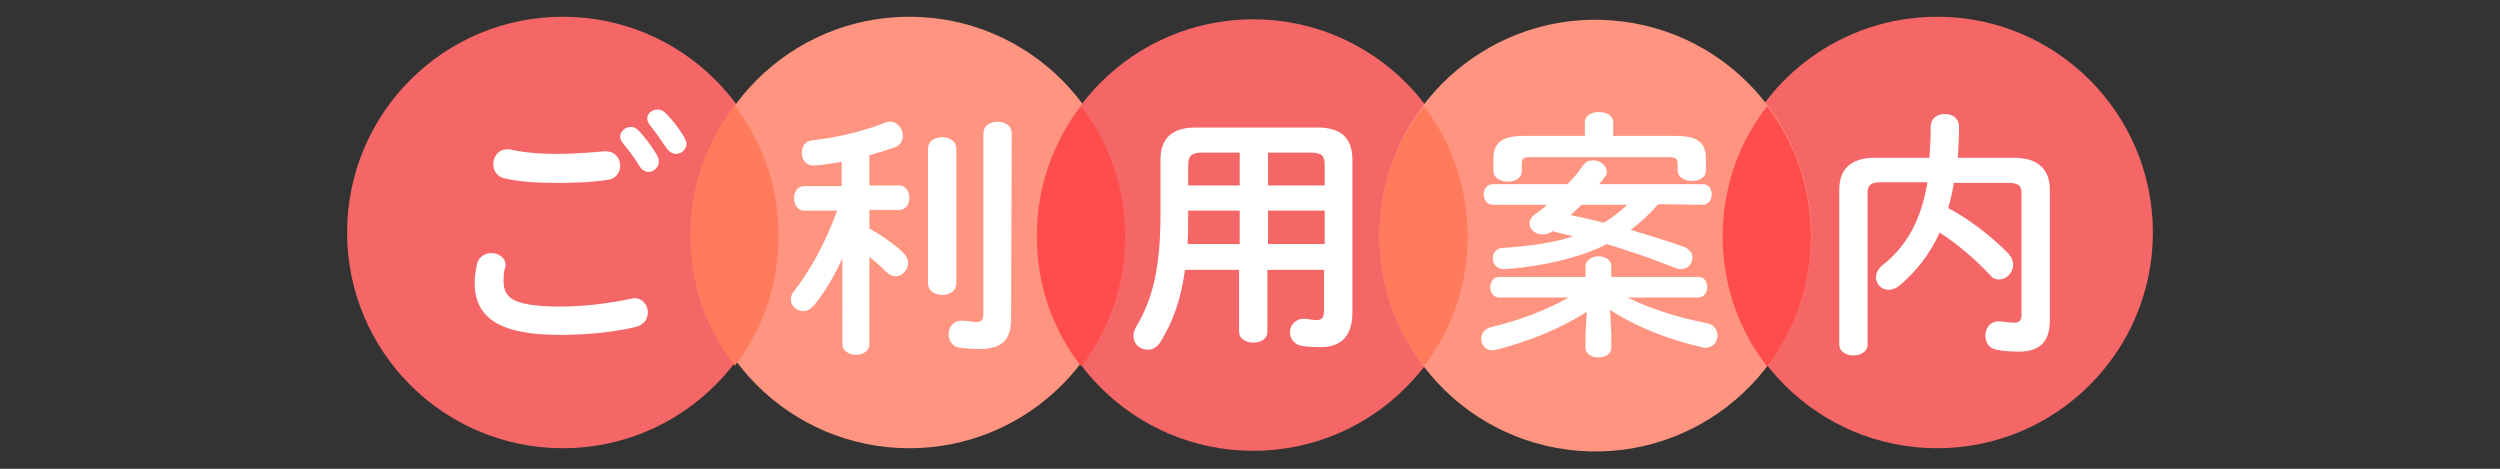
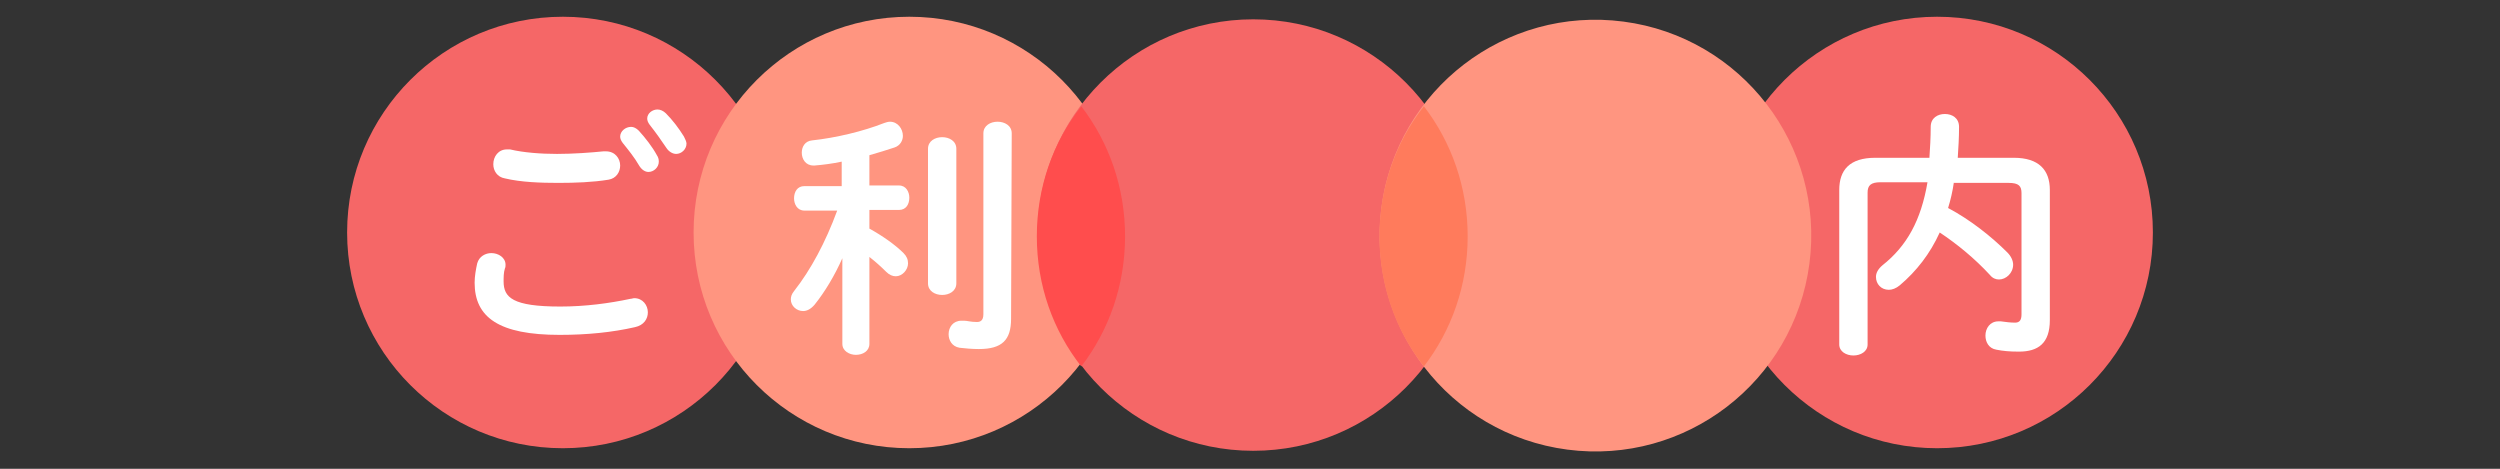
<svg xmlns="http://www.w3.org/2000/svg" version="1.1" id="_レイヤー_2" x="0px" y="0px" viewBox="0 0 388.2 72.8" style="enable-background:new 0 0 388.2 72.8;" xml:space="preserve">
  <rect x="0" y="0" width="388.2" height="72.8" fill="#333333" stroke="none" />
  <style type="text/css">
	.st0{fill:#F56767;}
	.st1{fill:#FF9580;}
	.st2{fill:#FF7B5C;}
	.st3{fill:#FF4D4D;}
	.st4{fill:#FFFFFF;}
</style>
  <g>
    <circle class="st0" cx="87.4" cy="36.1" r="33.5" />
    <circle class="st1" cx="141.2" cy="36.1" r="33.5" />
    <circle class="st0" cx="194.6" cy="36.5" r="33.5" />
    <circle class="st0" cx="300.8" cy="36.1" r="33.5" />
    <ellipse transform="matrix(0.13 -0.992 0.992 0.13 179.127 277.532)" class="st1" cx="247.7" cy="36.7" rx="33.5" ry="33.5" />
-     <path class="st2" d="M120.9,36.6c0,7.6-2.5,14.6-6.8,20.2c-4.4-5.6-6.9-12.6-6.9-20.2s2.5-14.6,6.9-20.2   C118.4,22,120.9,29,120.9,36.6z" />
    <path class="st3" d="M174.7,36.7c0,7.6-2.5,14.6-6.8,20.2c-4.4-5.6-6.9-12.6-6.9-20.2s2.5-14.6,6.9-20.2   C172.2,22.1,174.7,29.1,174.7,36.7z" />
    <path class="st2" d="M227.9,36.7c0,7.6-2.5,14.6-6.8,20.2c-4.4-5.6-6.9-12.6-6.9-20.2s2.5-14.6,6.9-20.2   C225.4,22.1,227.9,29.1,227.9,36.7z" />
-     <path class="st3" d="M281.2,36.7c0,7.6-2.5,14.6-6.8,20.2c-4.4-5.6-6.9-12.6-6.9-20.2s2.5-14.6,6.9-20.2   C278.7,22.1,281.2,29.1,281.2,36.7z" />
    <g>
      <path class="st4" d="M73.7,43.9c0-1,0.2-2.1,0.4-3c0.3-1.1,1.3-1.6,2.2-1.6c1.1,0,2.2,0.7,2.2,1.8c0,0.2,0,0.4-0.1,0.6    c-0.2,0.6-0.2,1.4-0.2,2c0,2.5,1.4,3.9,8.8,3.9c3.9,0,7.6-0.5,10.9-1.2c0.2,0,0.4-0.1,0.6-0.1c1.3,0,2.1,1.1,2.1,2.2    c0,1-0.6,2-2,2.3c-3.5,0.8-7.4,1.2-11.7,1.2C77.5,52,73.7,49.3,73.7,43.9z M86.5,23.9c2.5,0,5.2-0.2,7.2-0.4c0.1,0,0.2,0,0.4,0    c1.4,0,2.2,1.1,2.2,2.2c0,1-0.6,2-1.8,2.2c-2.4,0.4-5.2,0.5-7.8,0.5c-2.7,0-5.8-0.1-8.3-0.7c-1.2-0.2-1.8-1.2-1.8-2.2    c0-1.2,0.8-2.3,2.1-2.3c0.2,0,0.4,0,0.5,0C81.3,23.7,84,23.9,86.5,23.9z M96.3,21.2c0-0.8,0.8-1.5,1.7-1.5c0.4,0,0.8,0.2,1.2,0.6    c1,1.1,2.1,2.5,2.8,3.8c0.2,0.3,0.3,0.6,0.3,1c0,0.9-0.8,1.6-1.6,1.6c-0.5,0-1-0.3-1.4-0.9c-0.8-1.4-1.8-2.6-2.6-3.6    C96.4,21.8,96.3,21.5,96.3,21.2z M100.5,18.4c0-0.8,0.8-1.4,1.6-1.4c0.4,0,0.9,0.2,1.3,0.6c1,1,2,2.3,2.8,3.6    c0.2,0.4,0.4,0.8,0.4,1.1c0,0.9-0.8,1.6-1.6,1.6c-0.5,0-1.1-0.3-1.5-0.9c-0.8-1.2-1.8-2.6-2.6-3.6C100.6,19,100.5,18.7,100.5,18.4    z" />
      <path class="st4" d="M130.8,40.1c-1.2,2.7-2.7,5.2-4.3,7.2c-0.6,0.7-1.2,1-1.8,1c-1,0-1.9-0.8-1.9-1.8c0-0.4,0.1-0.8,0.5-1.3    c2.6-3.3,4.9-7.6,6.7-12.5h-5.1c-1.1,0-1.6-1-1.6-1.9c0-1,0.5-1.9,1.6-1.9h5.8v-3.8c-1.4,0.3-2.9,0.5-4.2,0.6h-0.2    c-1.2,0-1.8-1-1.8-2c0-0.9,0.5-1.8,1.6-1.9c3.7-0.4,7.9-1.4,11.2-2.7c0.3-0.1,0.6-0.2,0.9-0.2c1.2,0,2,1.1,2,2.2    c0,0.7-0.4,1.5-1.3,1.8c-1.2,0.4-2.5,0.8-3.9,1.2v4.7h4.6c1.1,0,1.6,1,1.6,1.9c0,1-0.5,1.9-1.6,1.9H135v2.9c2,1.1,4,2.5,5.3,3.8    c0.5,0.5,0.7,1,0.7,1.6c0,1-0.9,2-1.9,2c-0.5,0-1-0.2-1.5-0.7c-0.8-0.8-1.7-1.6-2.6-2.3v13.5c0,1.1-1,1.7-2.1,1.7    c-1,0-2.1-0.6-2.1-1.7v-4.3L130.8,40.1z M144.1,23.1c0-1.2,1.1-1.8,2.2-1.8c1.1,0,2.2,0.6,2.2,1.8V44c0,1.2-1.1,1.8-2.2,1.8    c-1.1,0-2.2-0.6-2.2-1.8V23.1z M157,49.5c0,3.3-1.4,4.7-5,4.7c-1,0-2.2-0.1-3-0.2c-1.2-0.2-1.7-1.2-1.7-2.1c0-1.1,0.7-2.1,2-2.1    c0.1,0,0.3,0,0.4,0c0.5,0,1,0.2,2,0.2c0.5,0,1-0.2,1-1.2V20.7c0-1.2,1.1-1.8,2.2-1.8c1.1,0,2.2,0.6,2.2,1.8L157,49.5L157,49.5z" />
-       <path class="st4" d="M204.6,19.8c3.8,0,5.4,1.8,5.4,5v23.7c0,3.4-1.5,5.4-4.9,5.4c-0.8,0-1.9,0-3-0.2c-1.2-0.2-1.8-1.2-1.8-2.1    c0-1,0.8-2.1,2.1-2.1c0.1,0,0.3,0,0.4,0c0.6,0.1,1,0.2,1.6,0.2c0.9,0,1.2-0.4,1.2-1.6v-6.2h-8.8v9.6c0,1.2-1.1,1.7-2.2,1.7    c-1.1,0-2.2-0.6-2.2-1.7v-9.6H184c-0.6,4.6-1.9,8.1-3.8,11.2c-0.6,0.9-1.3,1.2-2,1.2c-1.2,0-2.2-0.9-2.2-2.1    c0-0.4,0.1-0.9,0.4-1.4c2.5-4.2,3.8-9,3.8-17.5v-8.5c0-3.2,1.7-5,5.4-5L204.6,19.8L204.6,19.8z M192.5,37.9v-5.2h-8v0.6    c0,1.6,0,3.1-0.1,4.6C184.4,37.9,192.5,37.9,192.5,37.9z M192.5,28.8v-5.1h-5.8c-1.7,0-2.2,0.5-2.2,2v3.1H192.5z M196.9,28.8h8.8    v-3.1c0-1.5-0.4-2-2.2-2h-6.6V28.8z M196.9,32.7v5.2h8.8v-5.2H196.9z" />
-       <path class="st4" d="M250.2,51.8V54c0,1-1,1.5-2,1.5s-2-0.5-2-1.5v-2.2l0.2-3.4c-4,2.6-9,4.6-14,5.9c-0.2,0-0.4,0.1-0.6,0.1    c-1.2,0-1.8-0.9-1.8-1.8c0-0.8,0.5-1.5,1.5-1.8c4.3-1,8.5-2.6,12.1-4.6h-10.8c-0.9,0-1.4-0.8-1.4-1.6s0.5-1.6,1.4-1.6h13.4v-1.6    c0-1,1-1.6,2-1.6s2,0.5,2,1.6V43h13.5c1,0,1.4,0.8,1.4,1.6s-0.5,1.6-1.4,1.6h-11c3.5,1.7,7.8,3.1,12.4,4c1.1,0.2,1.6,1.1,1.6,1.9    c0,1-0.7,1.9-1.9,1.9c-0.2,0-0.4,0-0.6-0.1c-5.2-1.2-10.3-3.2-14.2-5.8L250.2,51.8z M257.5,31.7c-1.3,1.5-2.7,2.8-4.3,4    c2.8,0.8,5.6,1.7,8.2,2.6c1,0.4,1.4,1,1.4,1.7c0,0.9-0.7,1.8-1.8,1.8c-0.3,0-0.6-0.1-0.9-0.2c-3.4-1.4-7-2.6-10.6-3.7    c-3.8,2-9.4,3.3-14.6,3.8c-0.5,0-1,0.1-1.3,0.1c-1.2,0-1.8-0.8-1.8-1.7c0-0.8,0.5-1.6,1.6-1.6c4.2-0.3,7.8-0.8,10.9-1.8    c-1.1-0.3-2.2-0.5-3.2-0.8c-0.6,0.4-1.1,0.5-1.6,0.5c-1.1,0-2-0.8-2-1.7c0-0.4,0.2-0.9,0.7-1.3c0.7-0.5,1.4-1,2-1.6h-8.4    c-0.9,0-1.4-0.8-1.4-1.6c0-0.8,0.5-1.6,1.4-1.6h11.6c1-1,1.8-2,2.4-2.9c0.4-0.6,1-0.8,1.6-0.8c1.1,0,2.1,0.8,2.1,1.8    c0,0.3-0.1,0.6-0.4,0.9c-0.2,0.3-0.5,0.7-0.8,1h16.1c1,0,1.4,0.8,1.4,1.6c0,0.8-0.5,1.6-1.4,1.6L257.5,31.7L257.5,31.7z M246.1,19    c0-1.1,1.1-1.6,2.2-1.6c1.1,0,2.2,0.5,2.2,1.6v2.1h9.6c3.6,0,4.8,1.1,4.8,3.6v1.8c0,1.1-1.1,1.6-2.2,1.6s-2.2-0.6-2.2-1.6v-1.1    c0-0.7-0.3-1-1.3-1h-21.7c-1,0-1.2,0.3-1.2,1v1.2c0,1.1-1.1,1.6-2.2,1.6c-1.1,0-2.2-0.6-2.2-1.6v-1.9c0-2.5,1.2-3.6,4.8-3.6h9.4    L246.1,19L246.1,19z M245.7,31.7c-0.6,0.6-1.2,1.1-1.8,1.7c1.7,0.4,3.4,0.7,5.1,1.2c1.4-0.8,2.6-1.8,3.7-2.8h-7V31.7z" />
      <path class="st4" d="M303.4,28.3c-0.2,1.4-0.5,2.7-0.9,4c3.4,1.8,6.7,4.4,9.2,6.9c0.6,0.6,0.9,1.3,0.9,1.9c0,1.3-1.1,2.3-2.2,2.3    c-0.5,0-1-0.2-1.4-0.7c-2.4-2.6-5.1-4.8-7.8-6.6c-1.5,3.3-3.6,6-6.2,8.2c-0.6,0.5-1.2,0.7-1.7,0.7c-1.2,0-2-0.9-2-2    c0-0.6,0.3-1.2,1-1.8c3.8-3,6-7,7-12.9H292c-1.5,0-2,0.5-2,1.6v23.6c0,1.1-1.1,1.7-2.2,1.7s-2.2-0.6-2.2-1.7v-24    c0-3.1,1.6-5,5.6-5h8.4c0.1-1.5,0.2-3.1,0.2-4.8c0-1.4,1.1-2,2.2-2s2.2,0.6,2.2,2c0,1.7-0.1,3.3-0.2,4.8h8.7c3.9,0,5.6,1.9,5.6,5    v20.2c0,3.6-1.8,4.9-4.8,4.9c-1.5,0-2.5-0.1-3.5-0.3c-1.2-0.2-1.7-1.2-1.7-2.2c0-1.1,0.7-2.2,2-2.2c0.2,0,0.3,0,0.4,0    c0.7,0.1,1.5,0.2,2.2,0.2s1-0.4,1-1.3V30c0-1.1-0.4-1.6-2-1.6h-8.5V28.3z" />
    </g>
  </g>
</svg>